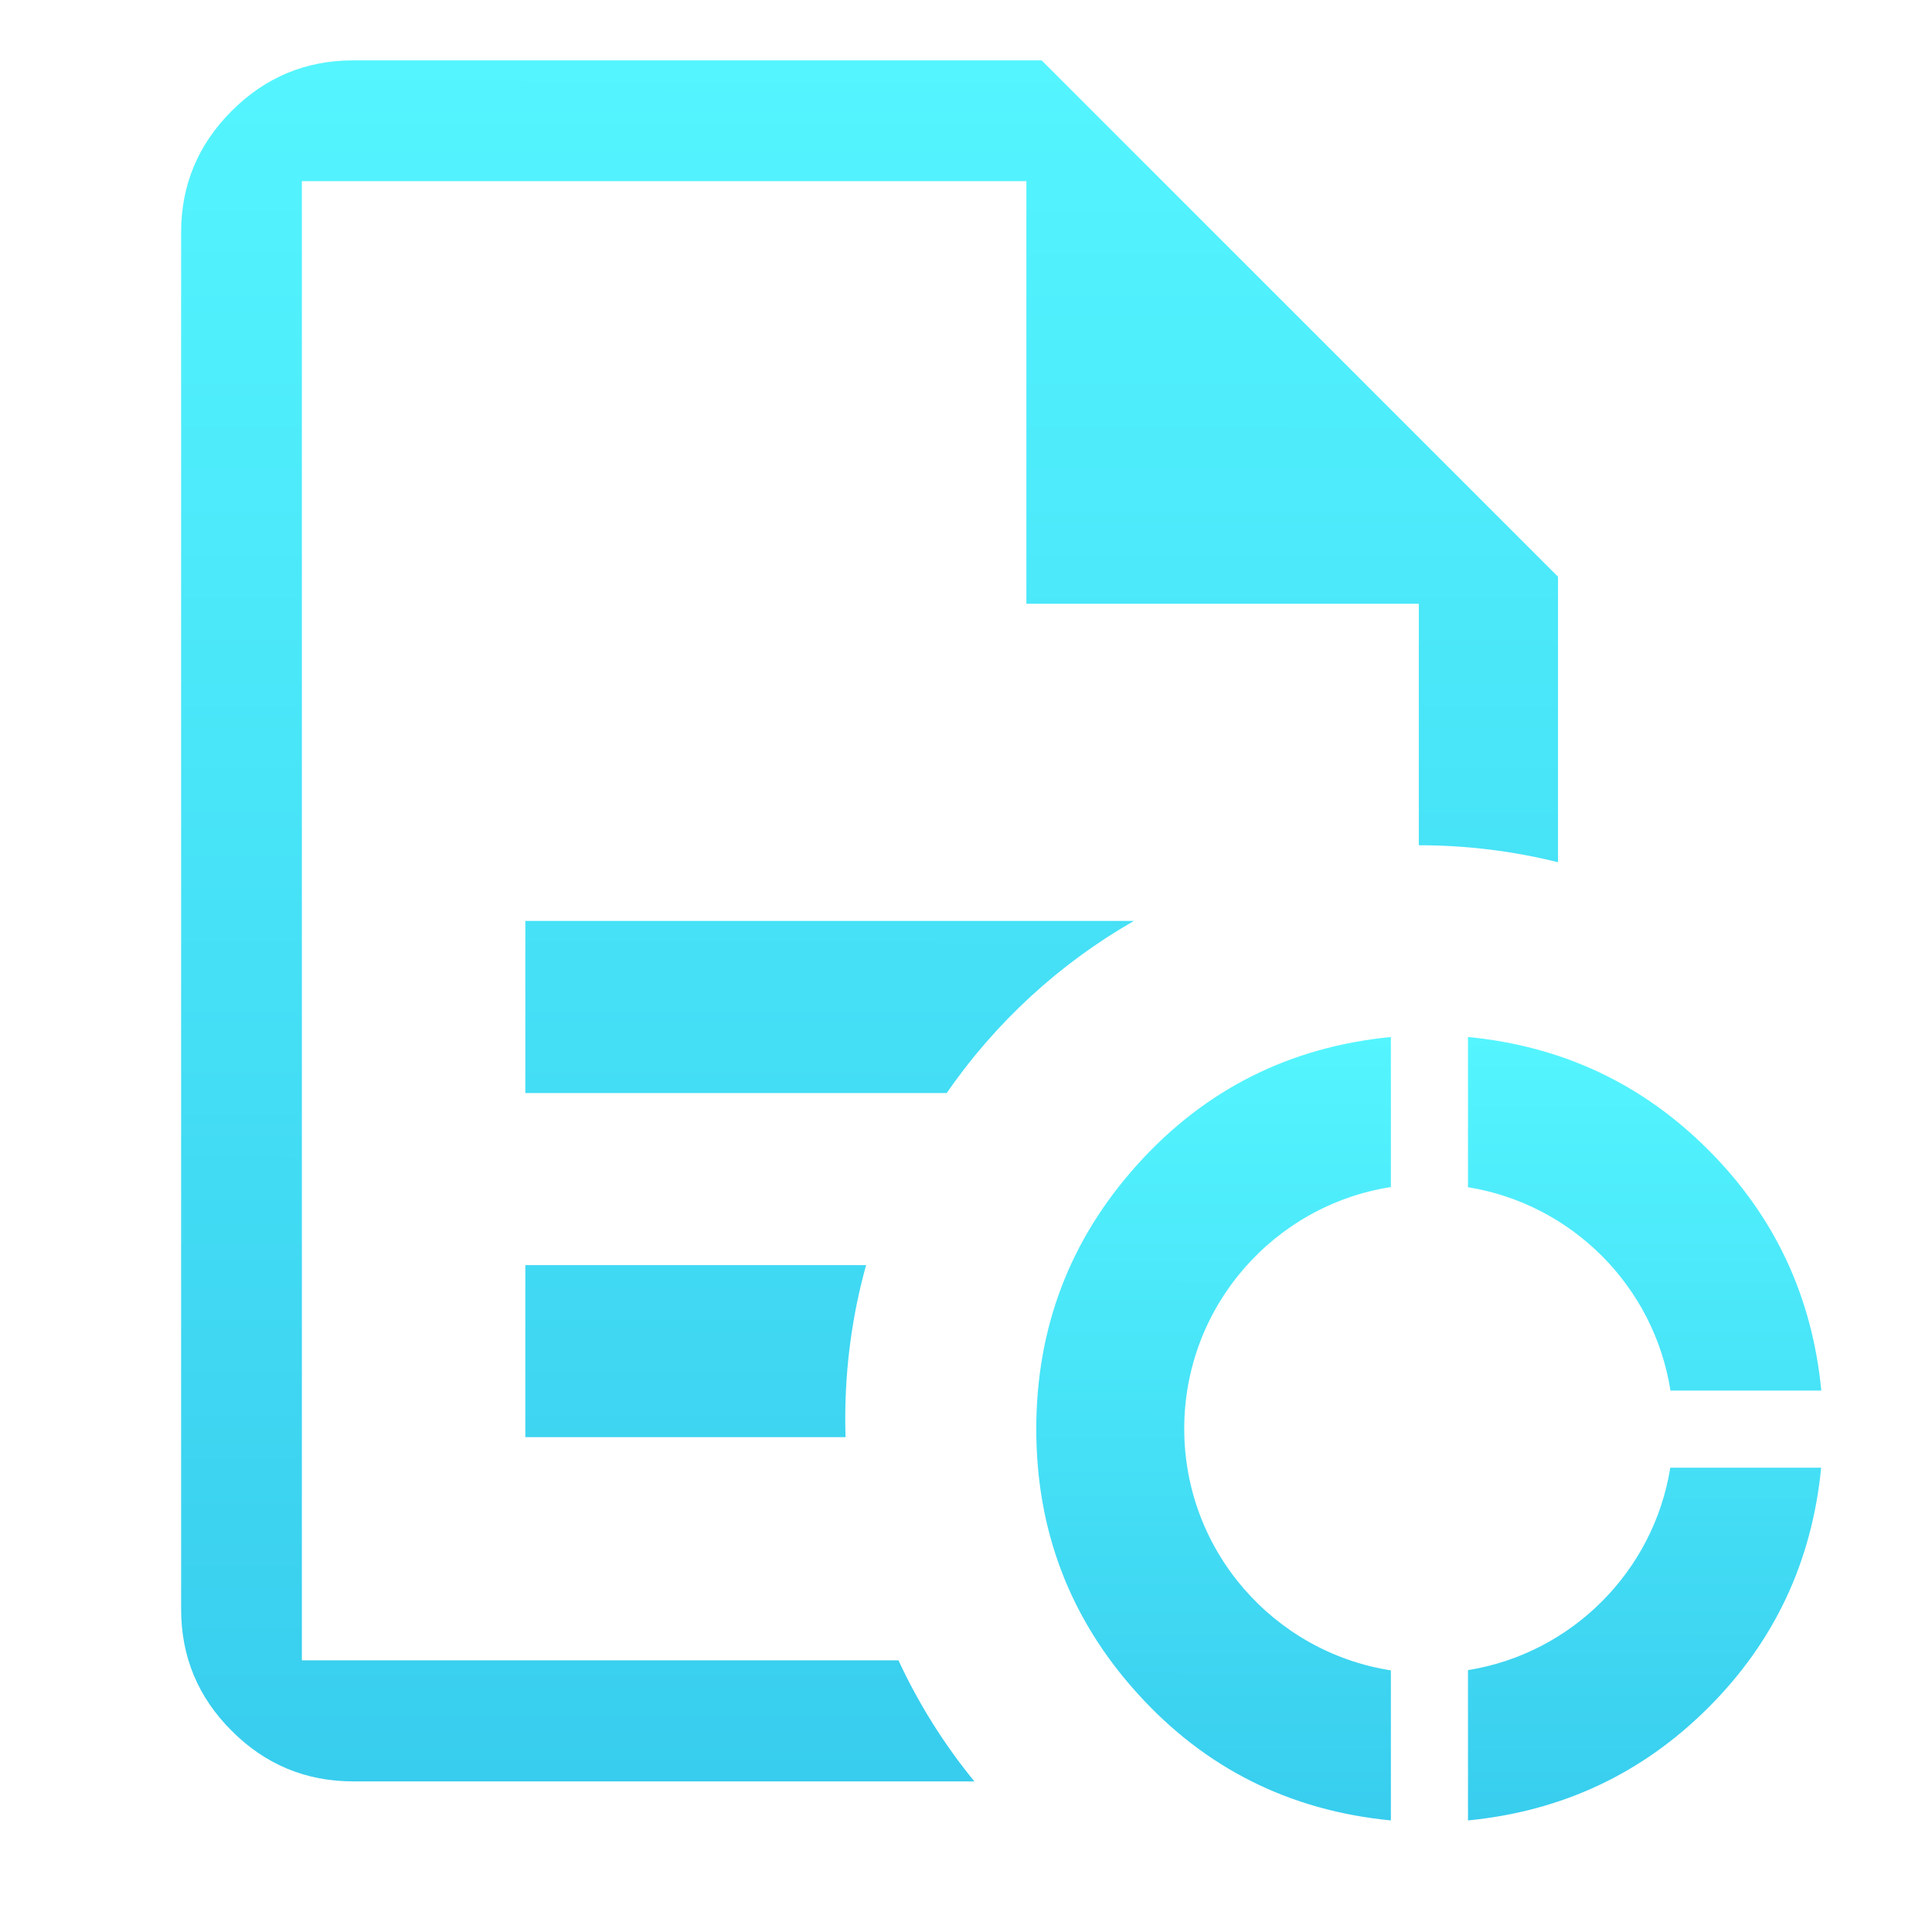
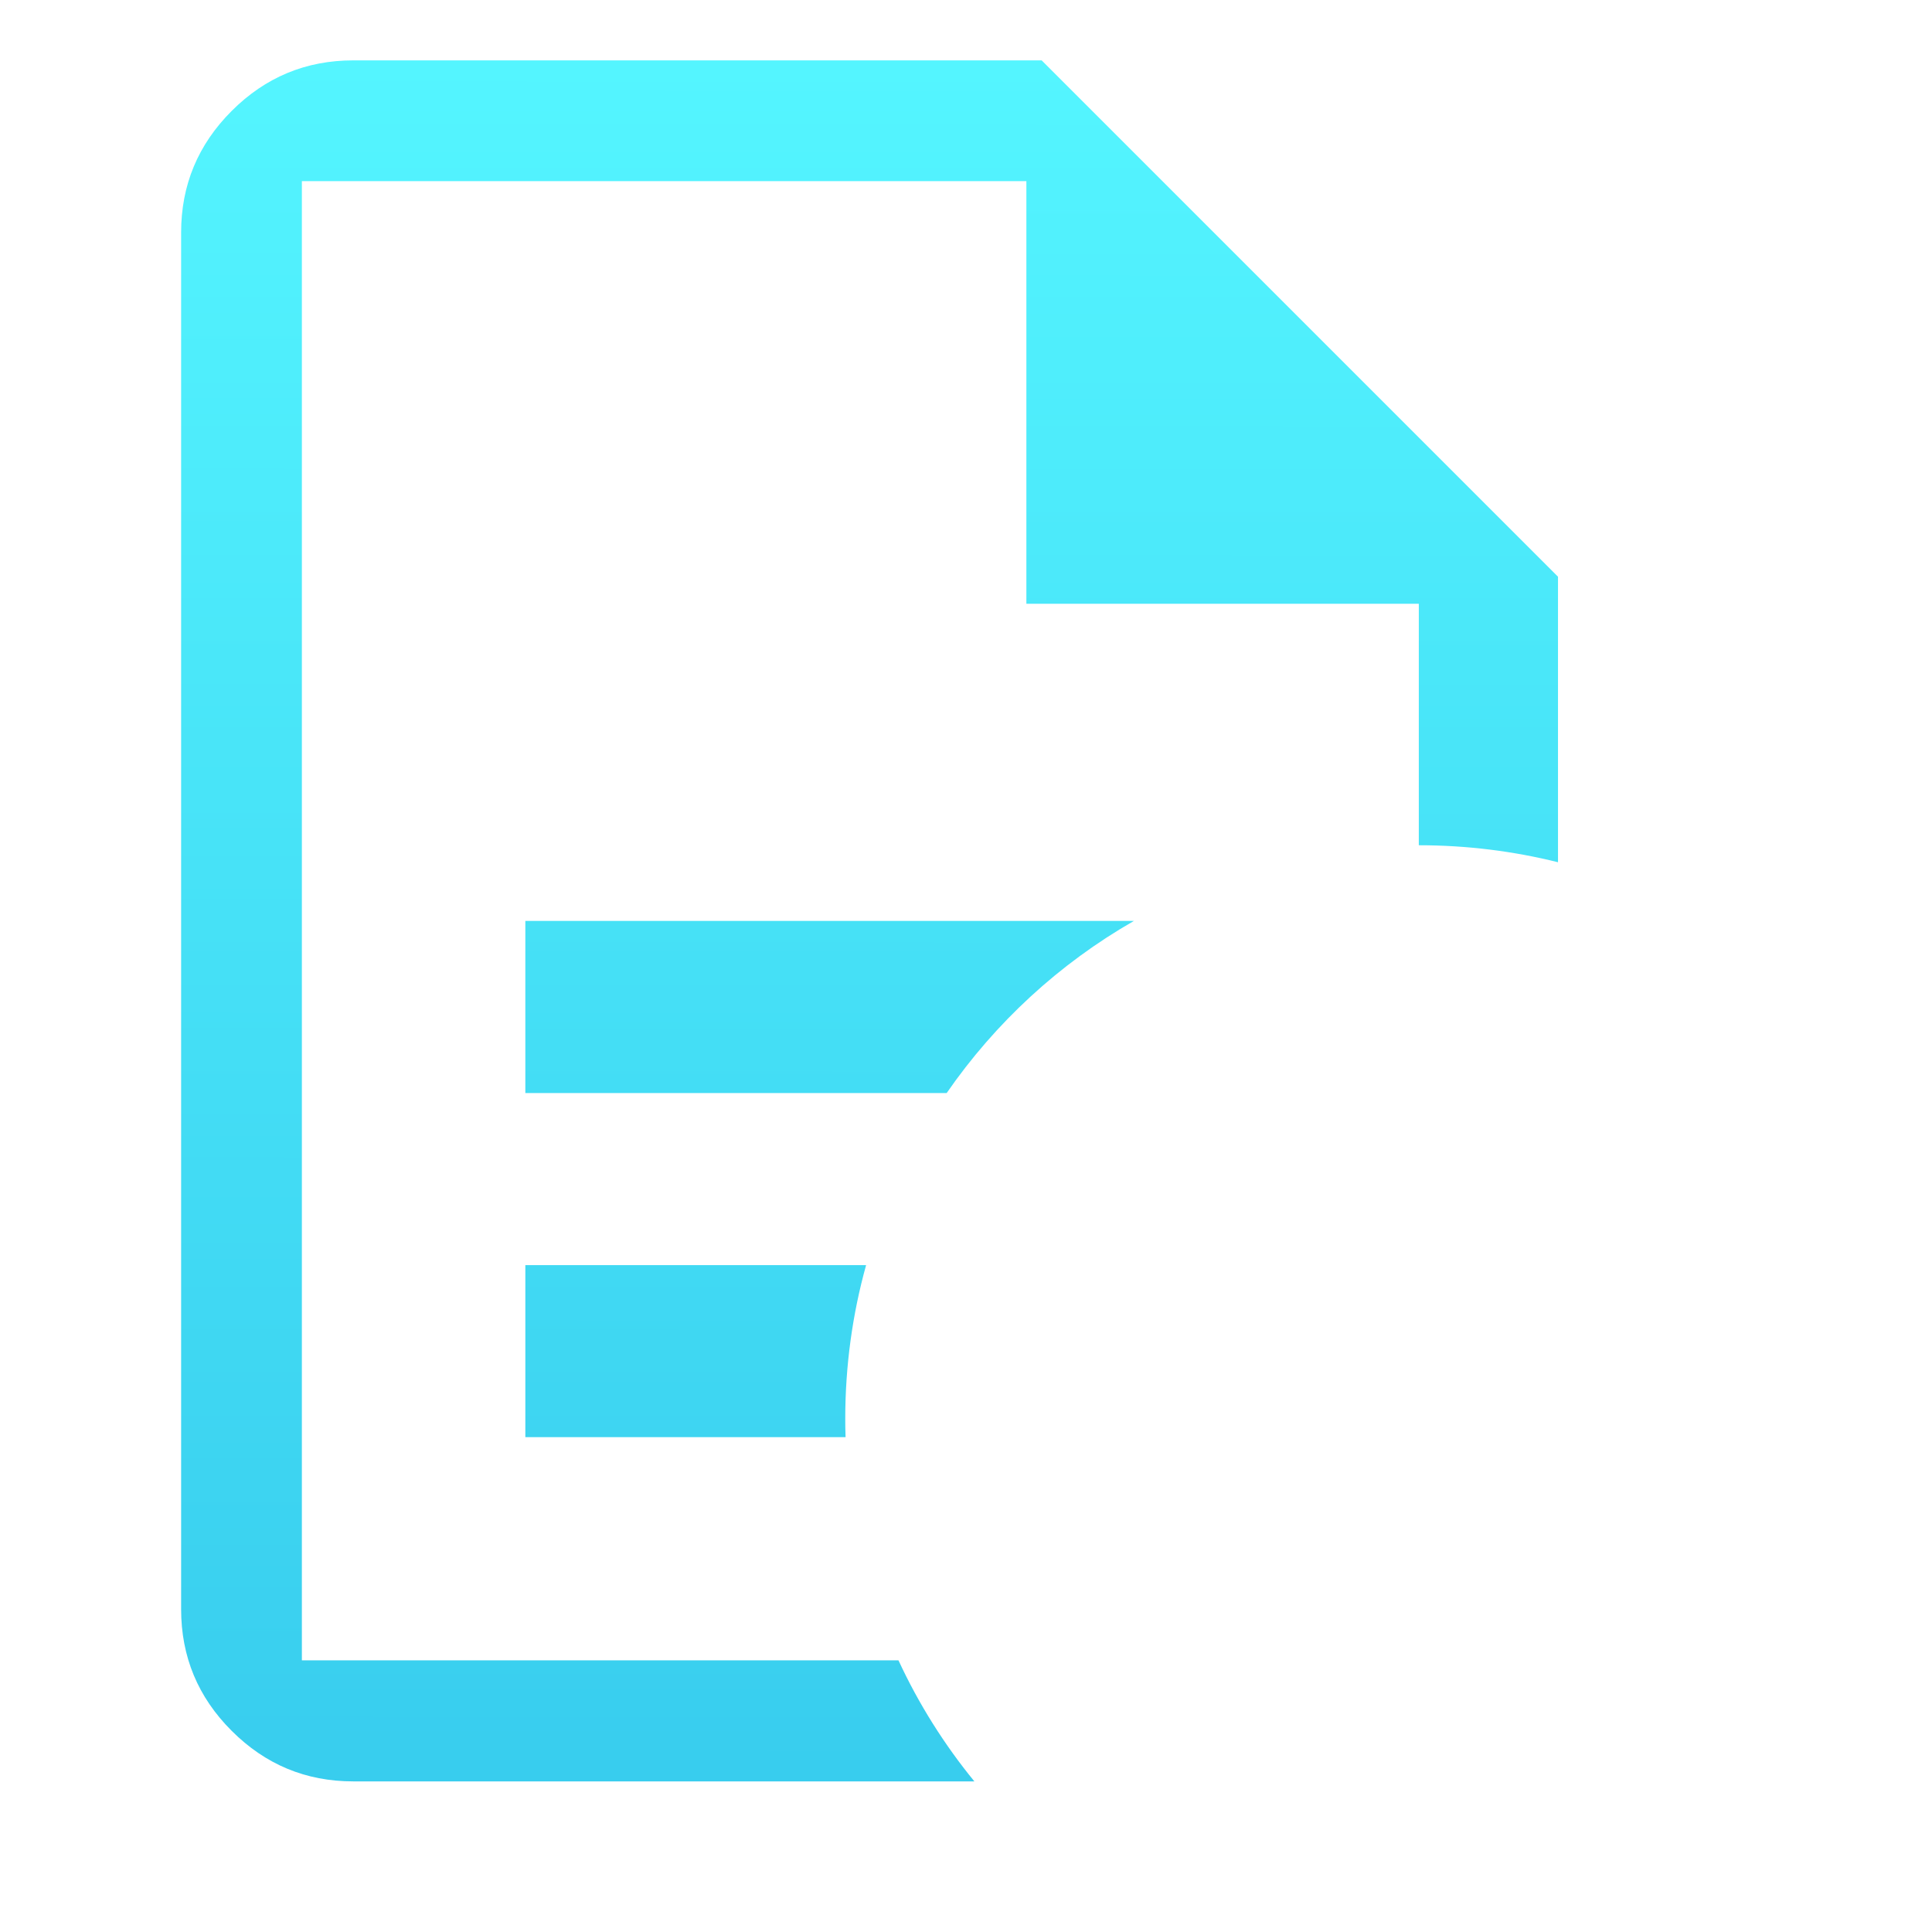
<svg xmlns="http://www.w3.org/2000/svg" width="24" height="24" viewBox="0 0 24 24" fill="none">
  <path fill-rule="evenodd" clip-rule="evenodd" d="M10.504 17.853H6.526V15.716H10.759C10.59 16.323 10.5 16.964 10.5 17.625C10.5 17.701 10.501 17.778 10.504 17.853ZM11.161 20.625H3.75V2.25L12.75 2.25V7.5L17.625 7.5L17.625 10.5C18.221 10.5 18.8 10.573 19.354 10.711V7.164L12.94 0.75H4.388C3.8 0.75 3.297 0.959 2.878 1.378C2.459 1.797 2.25 2.3 2.25 2.888V19.991C2.25 20.579 2.459 21.083 2.878 21.501C3.297 21.92 3.8 22.129 4.388 22.129H12.104C11.73 21.672 11.412 21.167 11.161 20.625ZM14.086 11.44H6.526V13.578H11.76C12.365 12.703 13.16 11.97 14.086 11.44Z" fill="url(#paint0_linear_44_32709)" />
-   <path fill-rule="evenodd" clip-rule="evenodd" d="M18.236 20.747C19.524 20.54 20.542 19.522 20.749 18.232H22.623C22.509 19.401 22.041 20.395 21.22 21.214C20.399 22.033 19.404 22.5 18.236 22.614V20.747ZM17.278 20.75V22.614C16.022 22.492 14.973 21.968 14.133 21.04C13.293 20.113 12.873 19.017 12.873 17.753C12.873 16.489 13.293 15.392 14.133 14.462C14.973 13.532 16.022 13.005 17.278 12.882V14.746C15.824 14.973 14.711 16.23 14.711 17.748C14.711 19.265 15.824 20.523 17.278 20.75ZM18.236 14.748V12.882C19.406 12.995 20.402 13.463 21.223 14.286C22.044 15.108 22.512 16.104 22.625 17.274H20.751C20.548 15.98 19.528 14.957 18.236 14.748Z" fill="url(#paint1_linear_44_32709)" />
  <defs>
    <linearGradient id="paint0_linear_44_32709" x1="10.802" y1="0.75" x2="10.791" y2="22.129" gradientUnits="userSpaceOnUse">
      <stop stop-color="#54F5FF" />
      <stop offset="1" stop-color="#38CDEE" />
    </linearGradient>
    <linearGradient id="paint1_linear_44_32709" x1="17.749" y1="12.882" x2="17.745" y2="22.614" gradientUnits="userSpaceOnUse">
      <stop stop-color="#54F5FF" />
      <stop offset="1" stop-color="#38CDEE" />
    </linearGradient>
  </defs>
</svg>